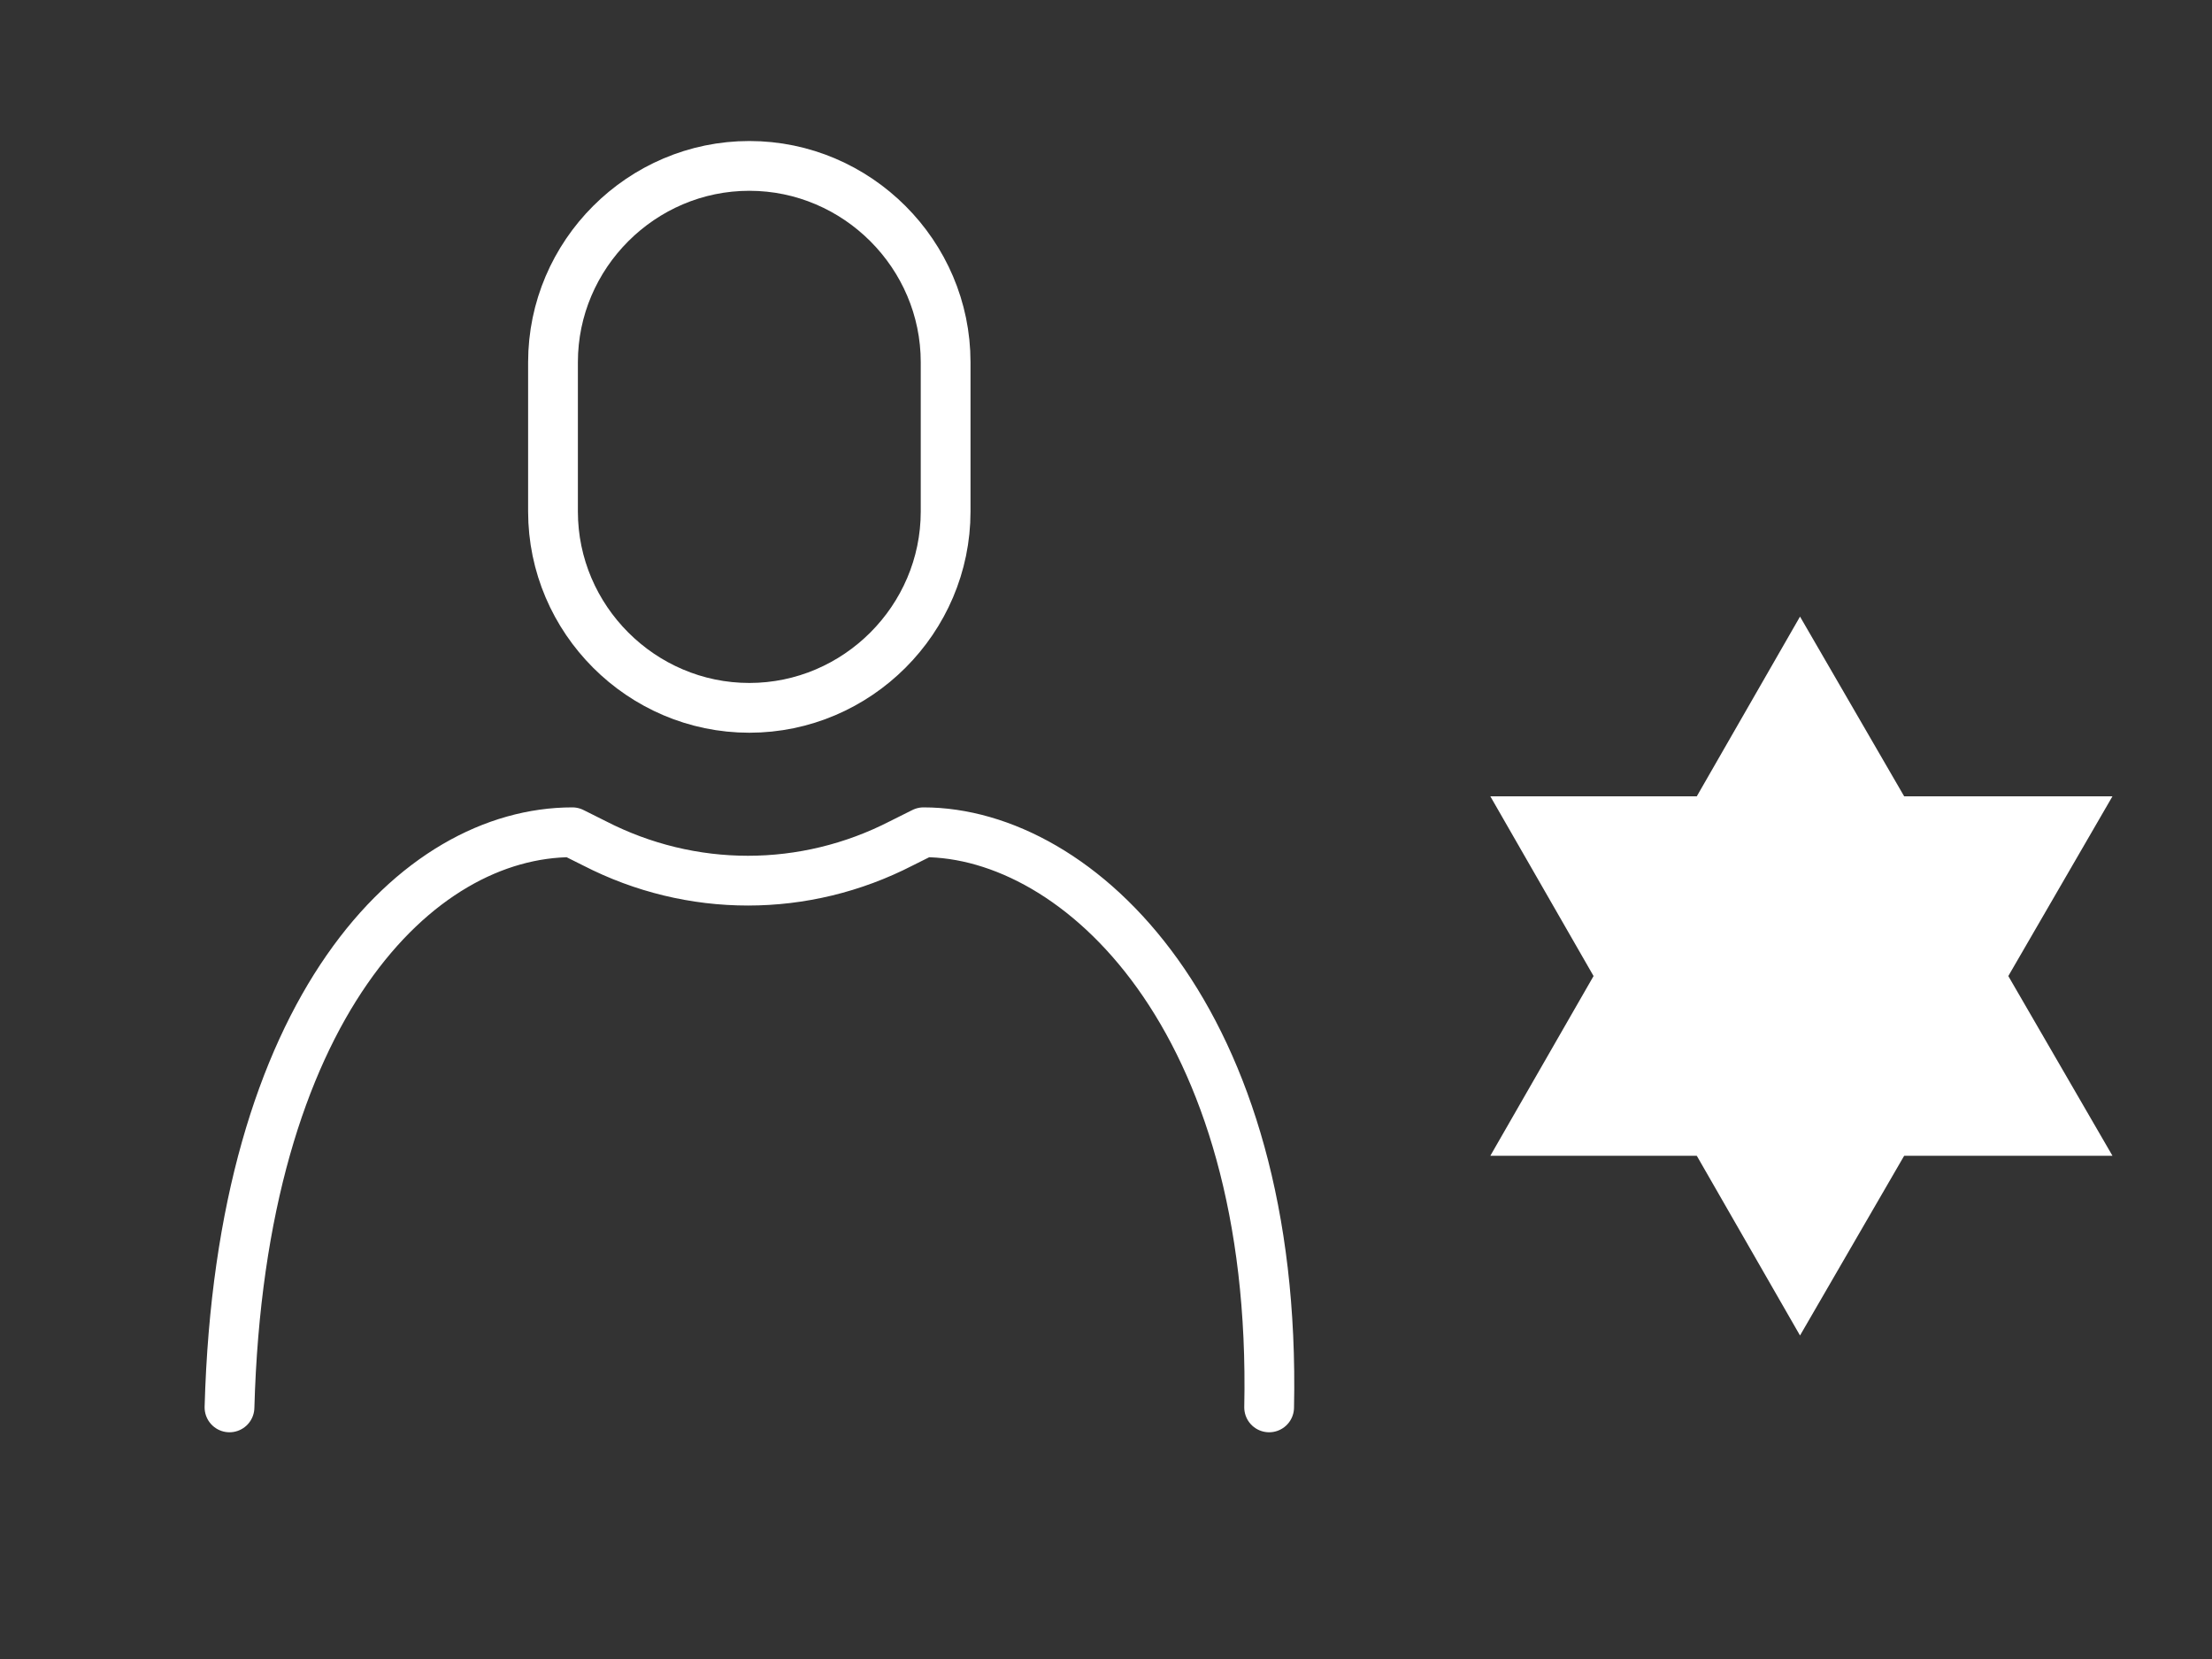
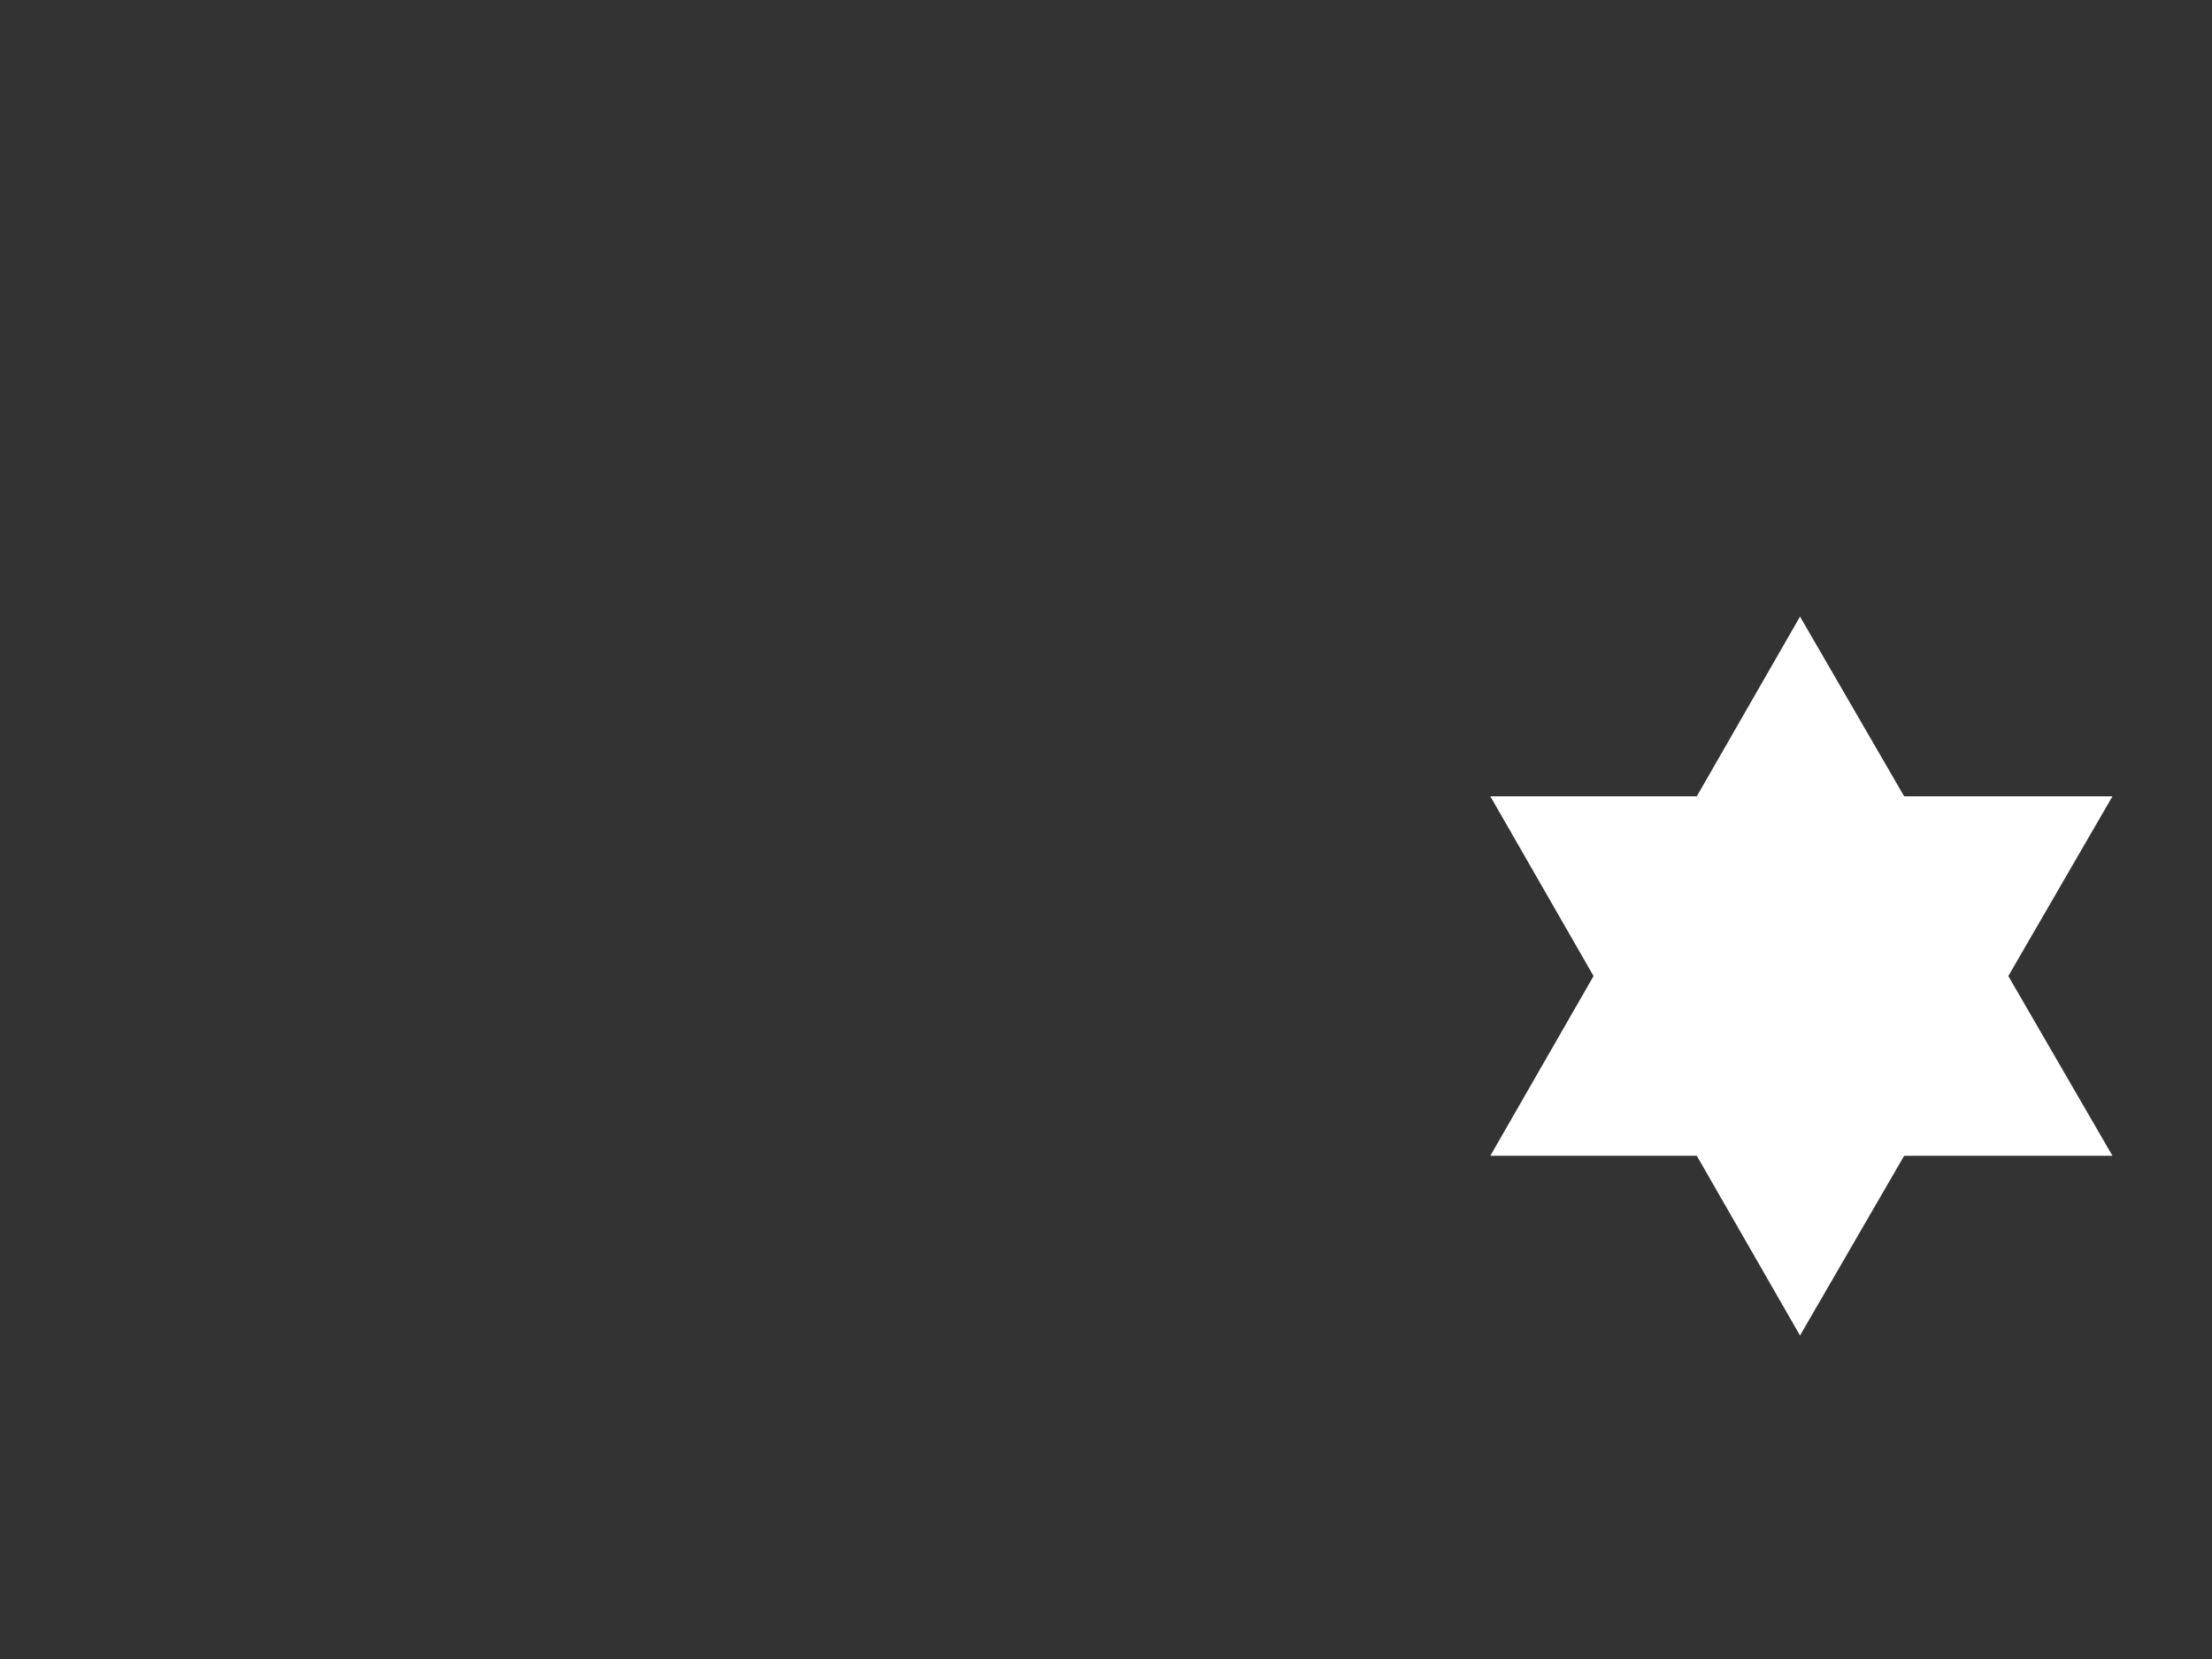
<svg xmlns="http://www.w3.org/2000/svg" width="80" height="60" version="1.1" viewBox="0 0 80 60">
  <rect x="0" y="0" width="80" height="60" fill="#333333" stroke="none" />
  <defs>
    <style> .cls-1 { fill: none; stroke: #fff; stroke-linecap: round; stroke-linejoin: round; stroke-width: 1.8px; } .cls-2 { fill: #fff; } </style>
  </defs>
  <g>
    <g id="_レイヤー_1" data-name="レイヤー_1">
      <g>
        <g>
-           <path class="cls-1" d="M27.1,25.6h0c-3.9,0-7.1-3.2-7.1-7.1v-5.4c0-3.9,3.2-7.1,7.1-7.1h0c3.9,0,7.1,3.2,7.1,7.1v5.4c0,3.9-3.2,7.1-7.1,7.1Z" />
-           <path class="cls-1" d="M45.9,50.9c.3-14.1-6.9-20.8-12.5-20.8h0l-.8.4c-3.5,1.8-7.6,1.8-11.1,0l-.8-.4h0c-5.6,0-12,6.3-12.4,20.8" />
-         </g>
+           </g>
        <g>
          <polygon class="cls-2" points="65.1 22.3 53.9 41.8 76.4 41.8 65.1 22.3" />
          <polygon class="cls-2" points="65.1 48.3 76.4 28.8 53.9 28.8 65.1 48.3" />
        </g>
      </g>
    </g>
  </g>
</svg>